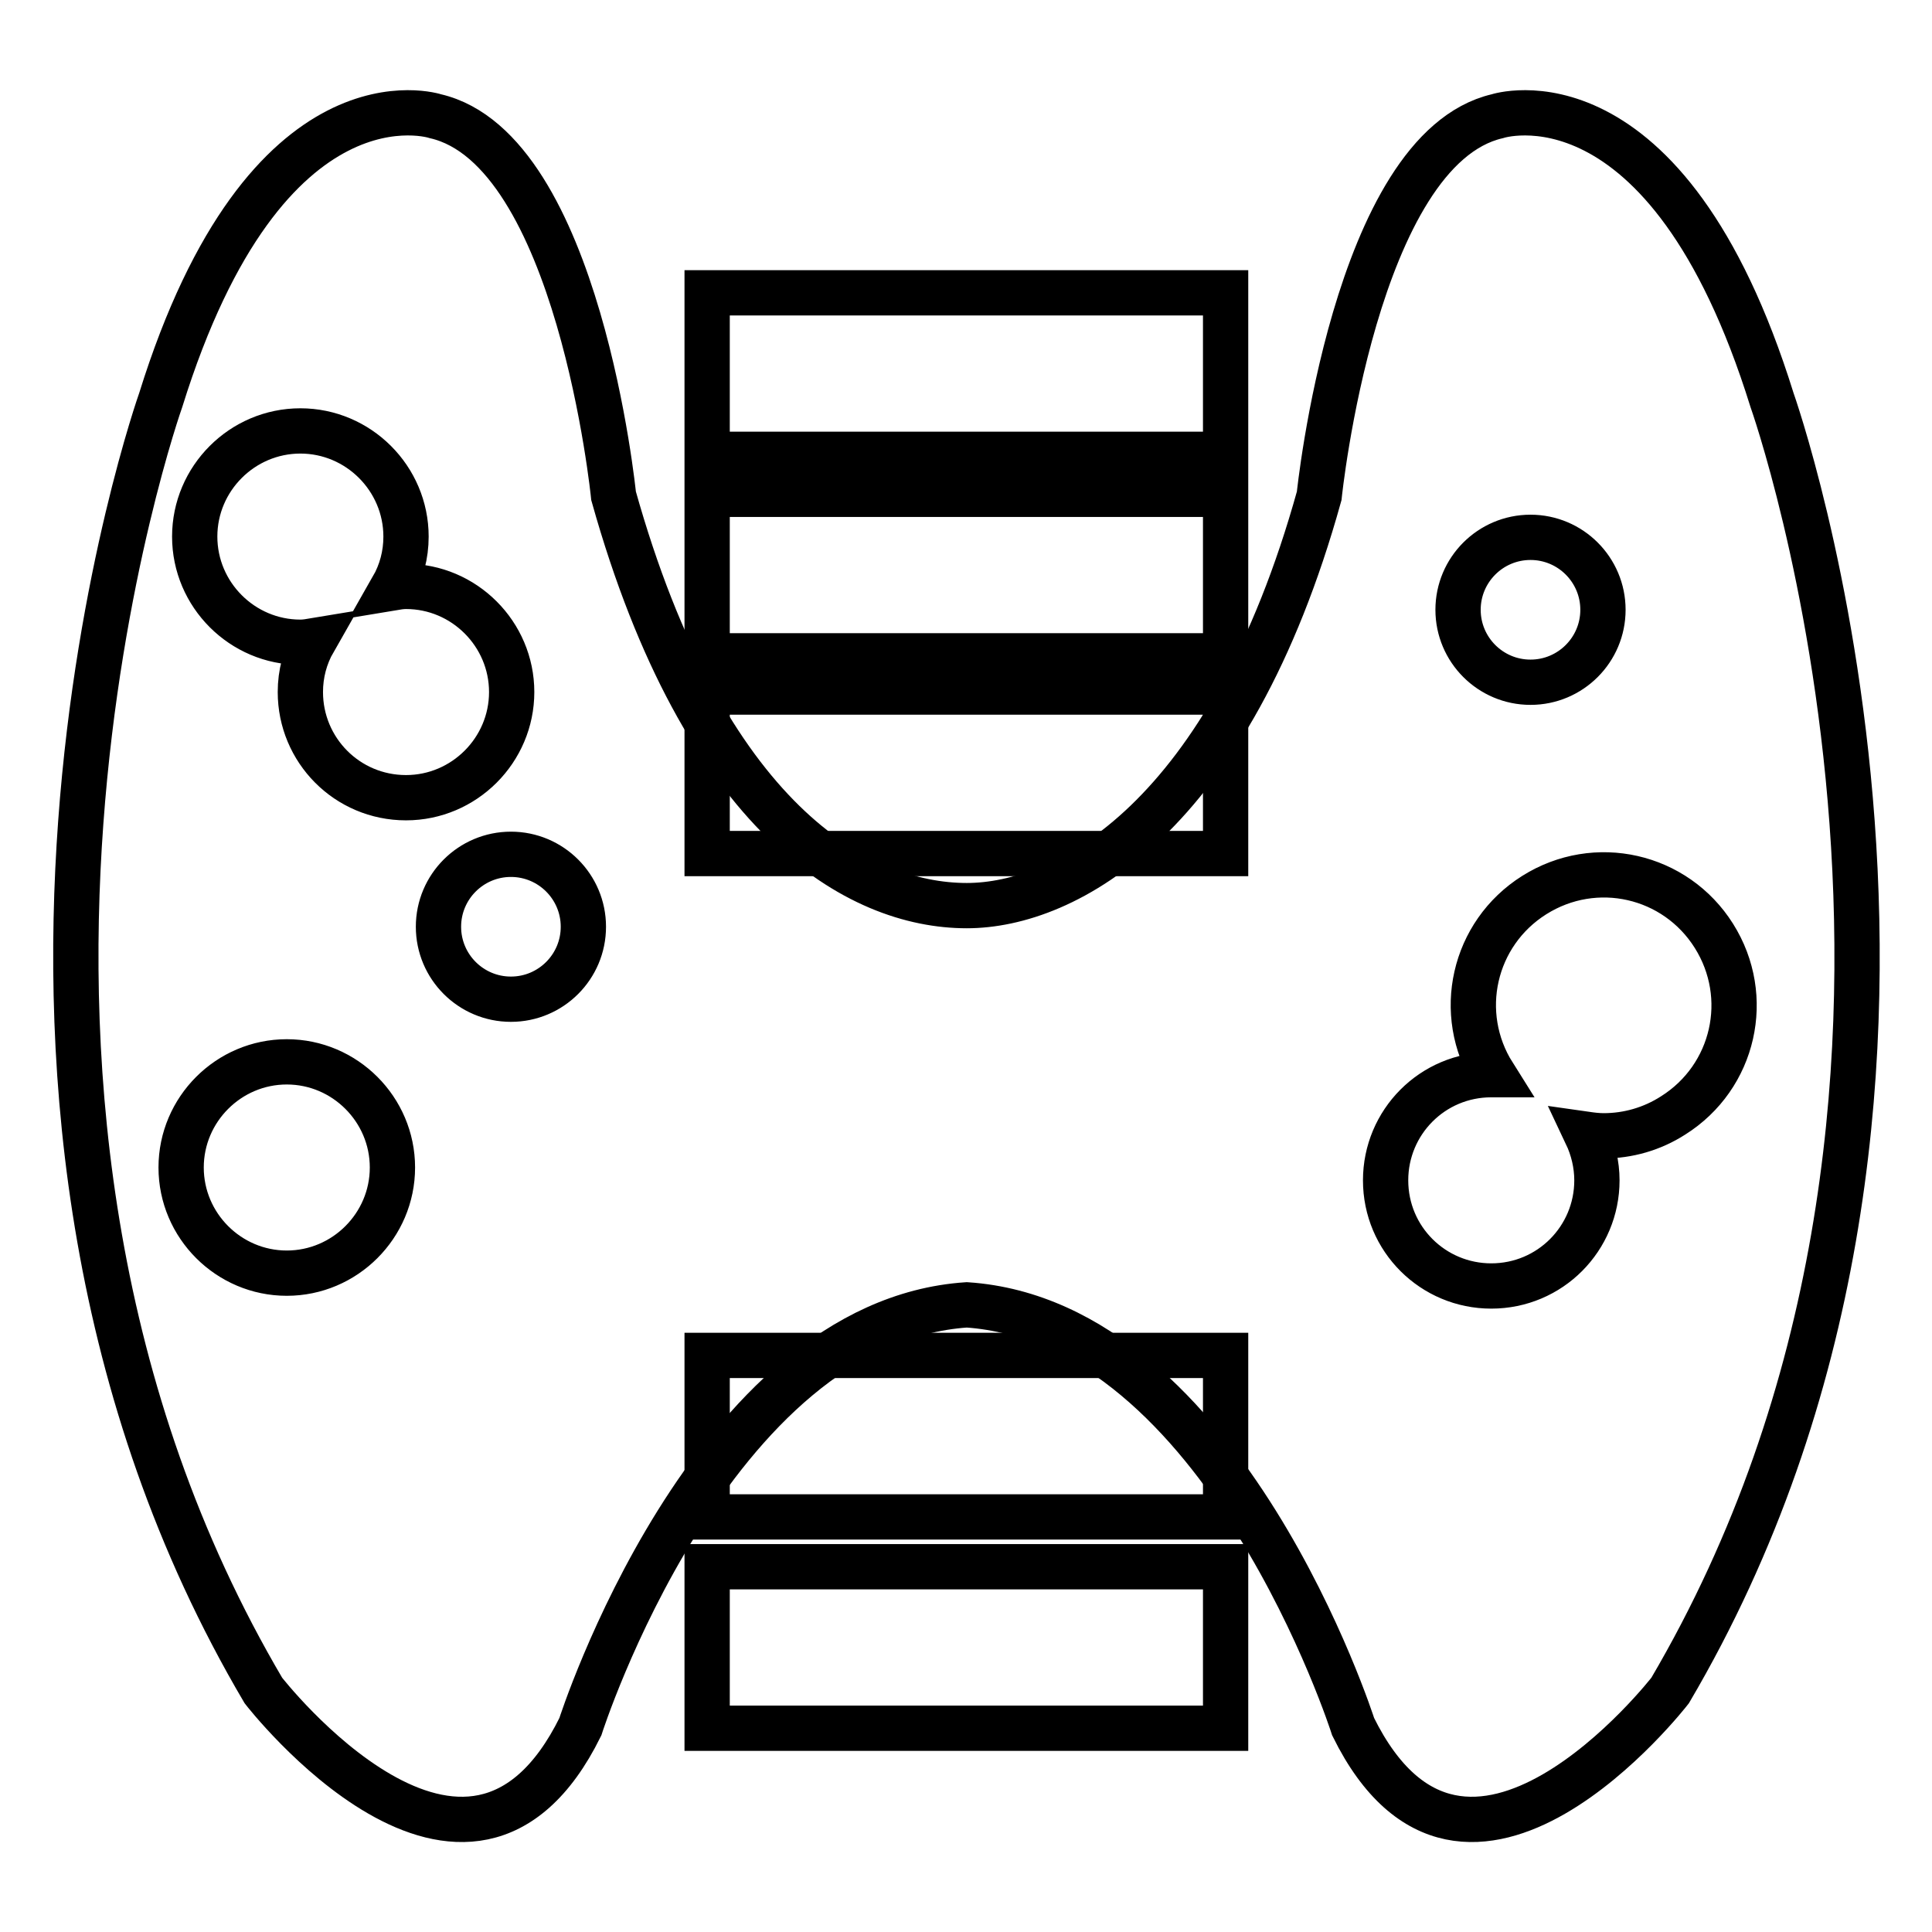
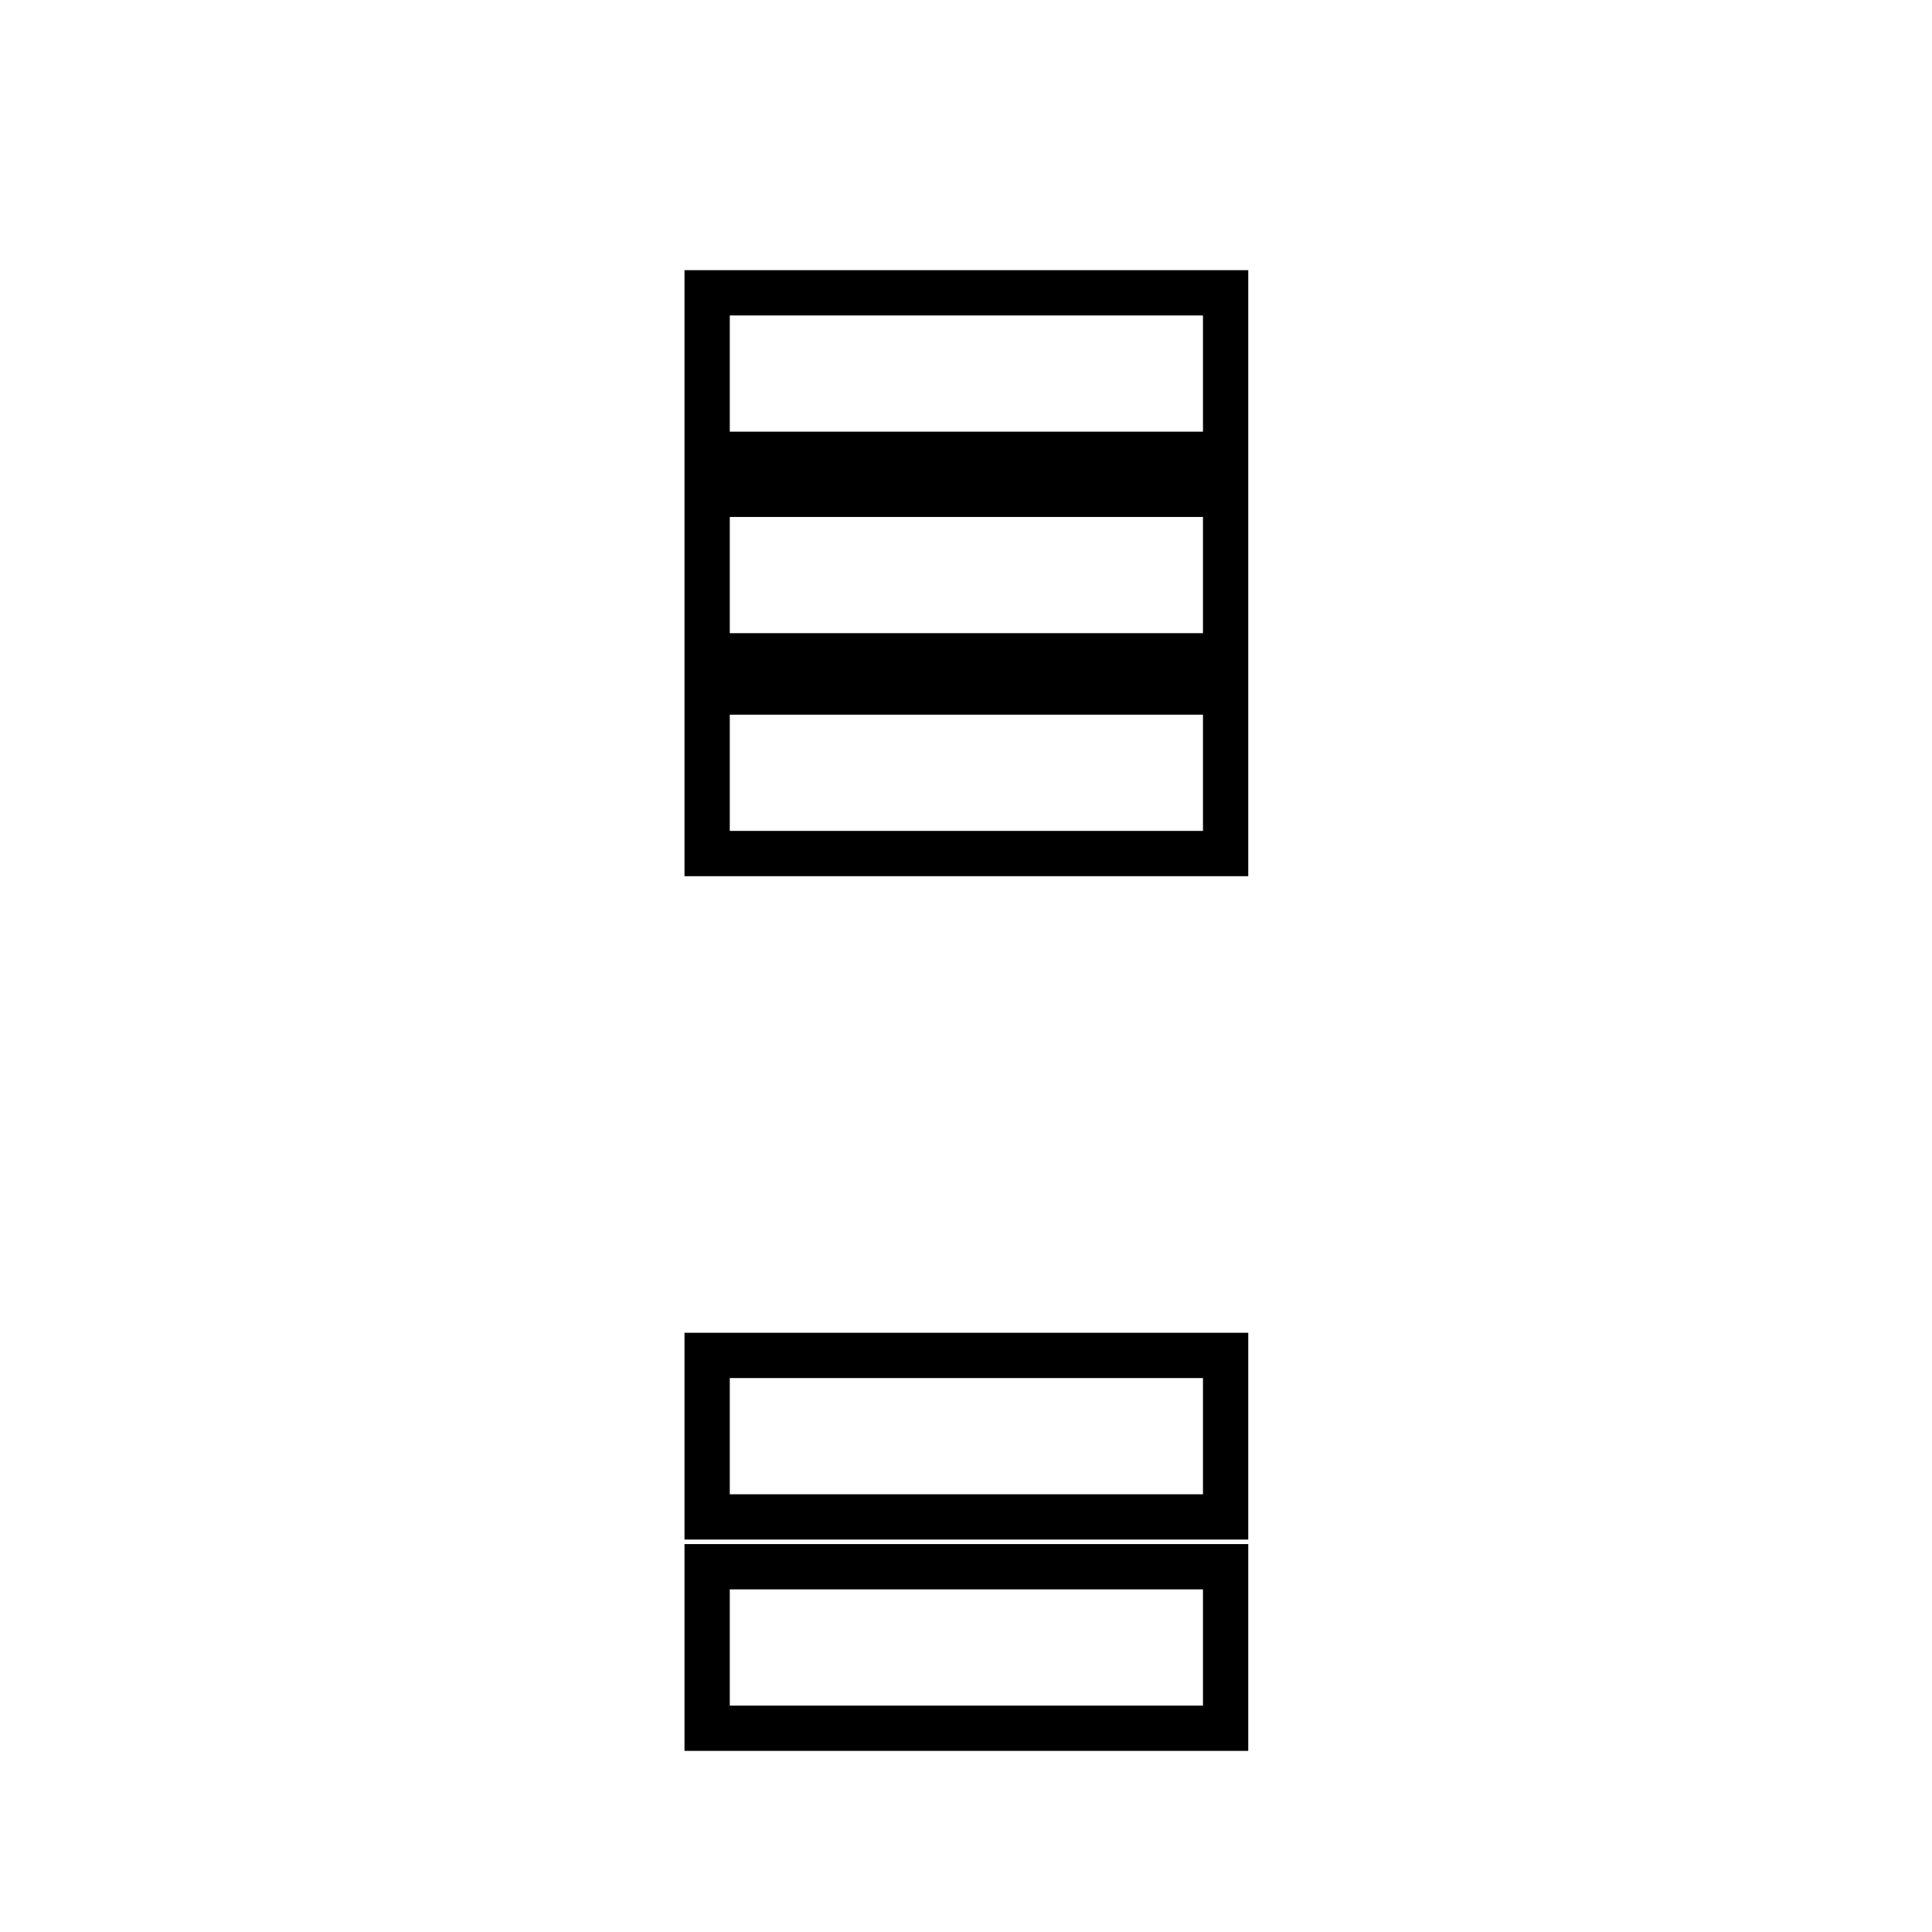
<svg xmlns="http://www.w3.org/2000/svg" version="1.1" x="0px" y="0px" viewBox="0 0 256 256" enable-background="new 0 0 256 256" xml:space="preserve">
  <g>
    <path stroke-width="6" fill-opacity="0" stroke="#000000" d="M93.7,65.5h68.7v21.4H93.7V65.5z M93.7,38.8h68.7v21.4H93.7V38.8z M93.7,179.6h68.7v21.4H93.7V179.6z  M93.7,207.6h68.7V229H93.7V207.6z M93.7,91.7h68.7v21.4H93.7V91.7z" />
-     <path stroke-width="6" fill-opacity="0" stroke="#000000" d="M234.8,53c-14-45-36.4-37.6-36.4-37.6c-18.9,4.4-23.6,50.3-23.6,50.3c-11.9,42.8-33.6,54.3-46.7,54.3 c-14.4,0-34.8-11.5-46.8-54.3c0,0-4.6-45.9-23.6-50.3c0,0-22.4-7.4-36.4,37.6c0,0-32.8,92.3,13.6,171c0,0,27.1,35,42,4.8 c0,0,17.1-53.6,51.2-55.9c34.1,2.3,51.2,55.9,51.2,55.9c14.9,30.2,42-4.8,42-4.8C267.6,145.3,234.8,53,234.8,53L234.8,53z  M38,168.7c-7.7,0-14-6.3-14-14c0-7.7,6.3-14,14-14s14,6.3,14,14C52,162.4,45.7,168.7,38,168.7C38,168.7,38,168.7,38,168.7 L38,168.7z M39.8,91.7c0-2.4,0.6-4.7,1.8-6.8c-0.6,0.1-1.2,0.2-1.8,0.2c-7.7,0-14-6.3-14-14c0-7.7,6.3-14,14-14s14,6.3,14,14l0,0 c0,2.4-0.6,4.7-1.8,6.8c0.6-0.1,1.2-0.2,1.8-0.2c7.7,0,14,6.3,14,14c0,7.7-6.3,14-14,14C46,105.7,39.8,99.4,39.8,91.7z M67.7,132.4 c-5.3,0-9.6-4.3-9.6-9.6c0-5.3,4.3-9.6,9.6-9.6s9.6,4.3,9.6,9.6C77.3,128.1,73,132.4,67.7,132.4L67.7,132.4z M202.8,71.2 c5.3,0,9.6,4.3,9.6,9.6c0,5.3-4.3,9.6-9.6,9.6c-5.3,0-9.6-4.3-9.6-9.6C193.2,75.5,197.5,71.2,202.8,71.2L202.8,71.2z M212.5,150.5 c-0.8,0-1.6-0.1-2.3-0.2c0.9,1.9,1.4,4,1.4,6.1c0,7.7-6.2,14-14,14c-7.7,0-14-6.2-14-14c0-7.7,6.2-14,14-14c0,0,0,0,0,0h0.3 c-5.1-8.1-2.7-18.7,5.4-23.8c8.1-5.1,18.7-2.7,23.8,5.4c5.1,8.1,2.7,18.7-5.4,23.8C218.9,149.6,215.7,150.5,212.5,150.5z" />
  </g>
</svg>